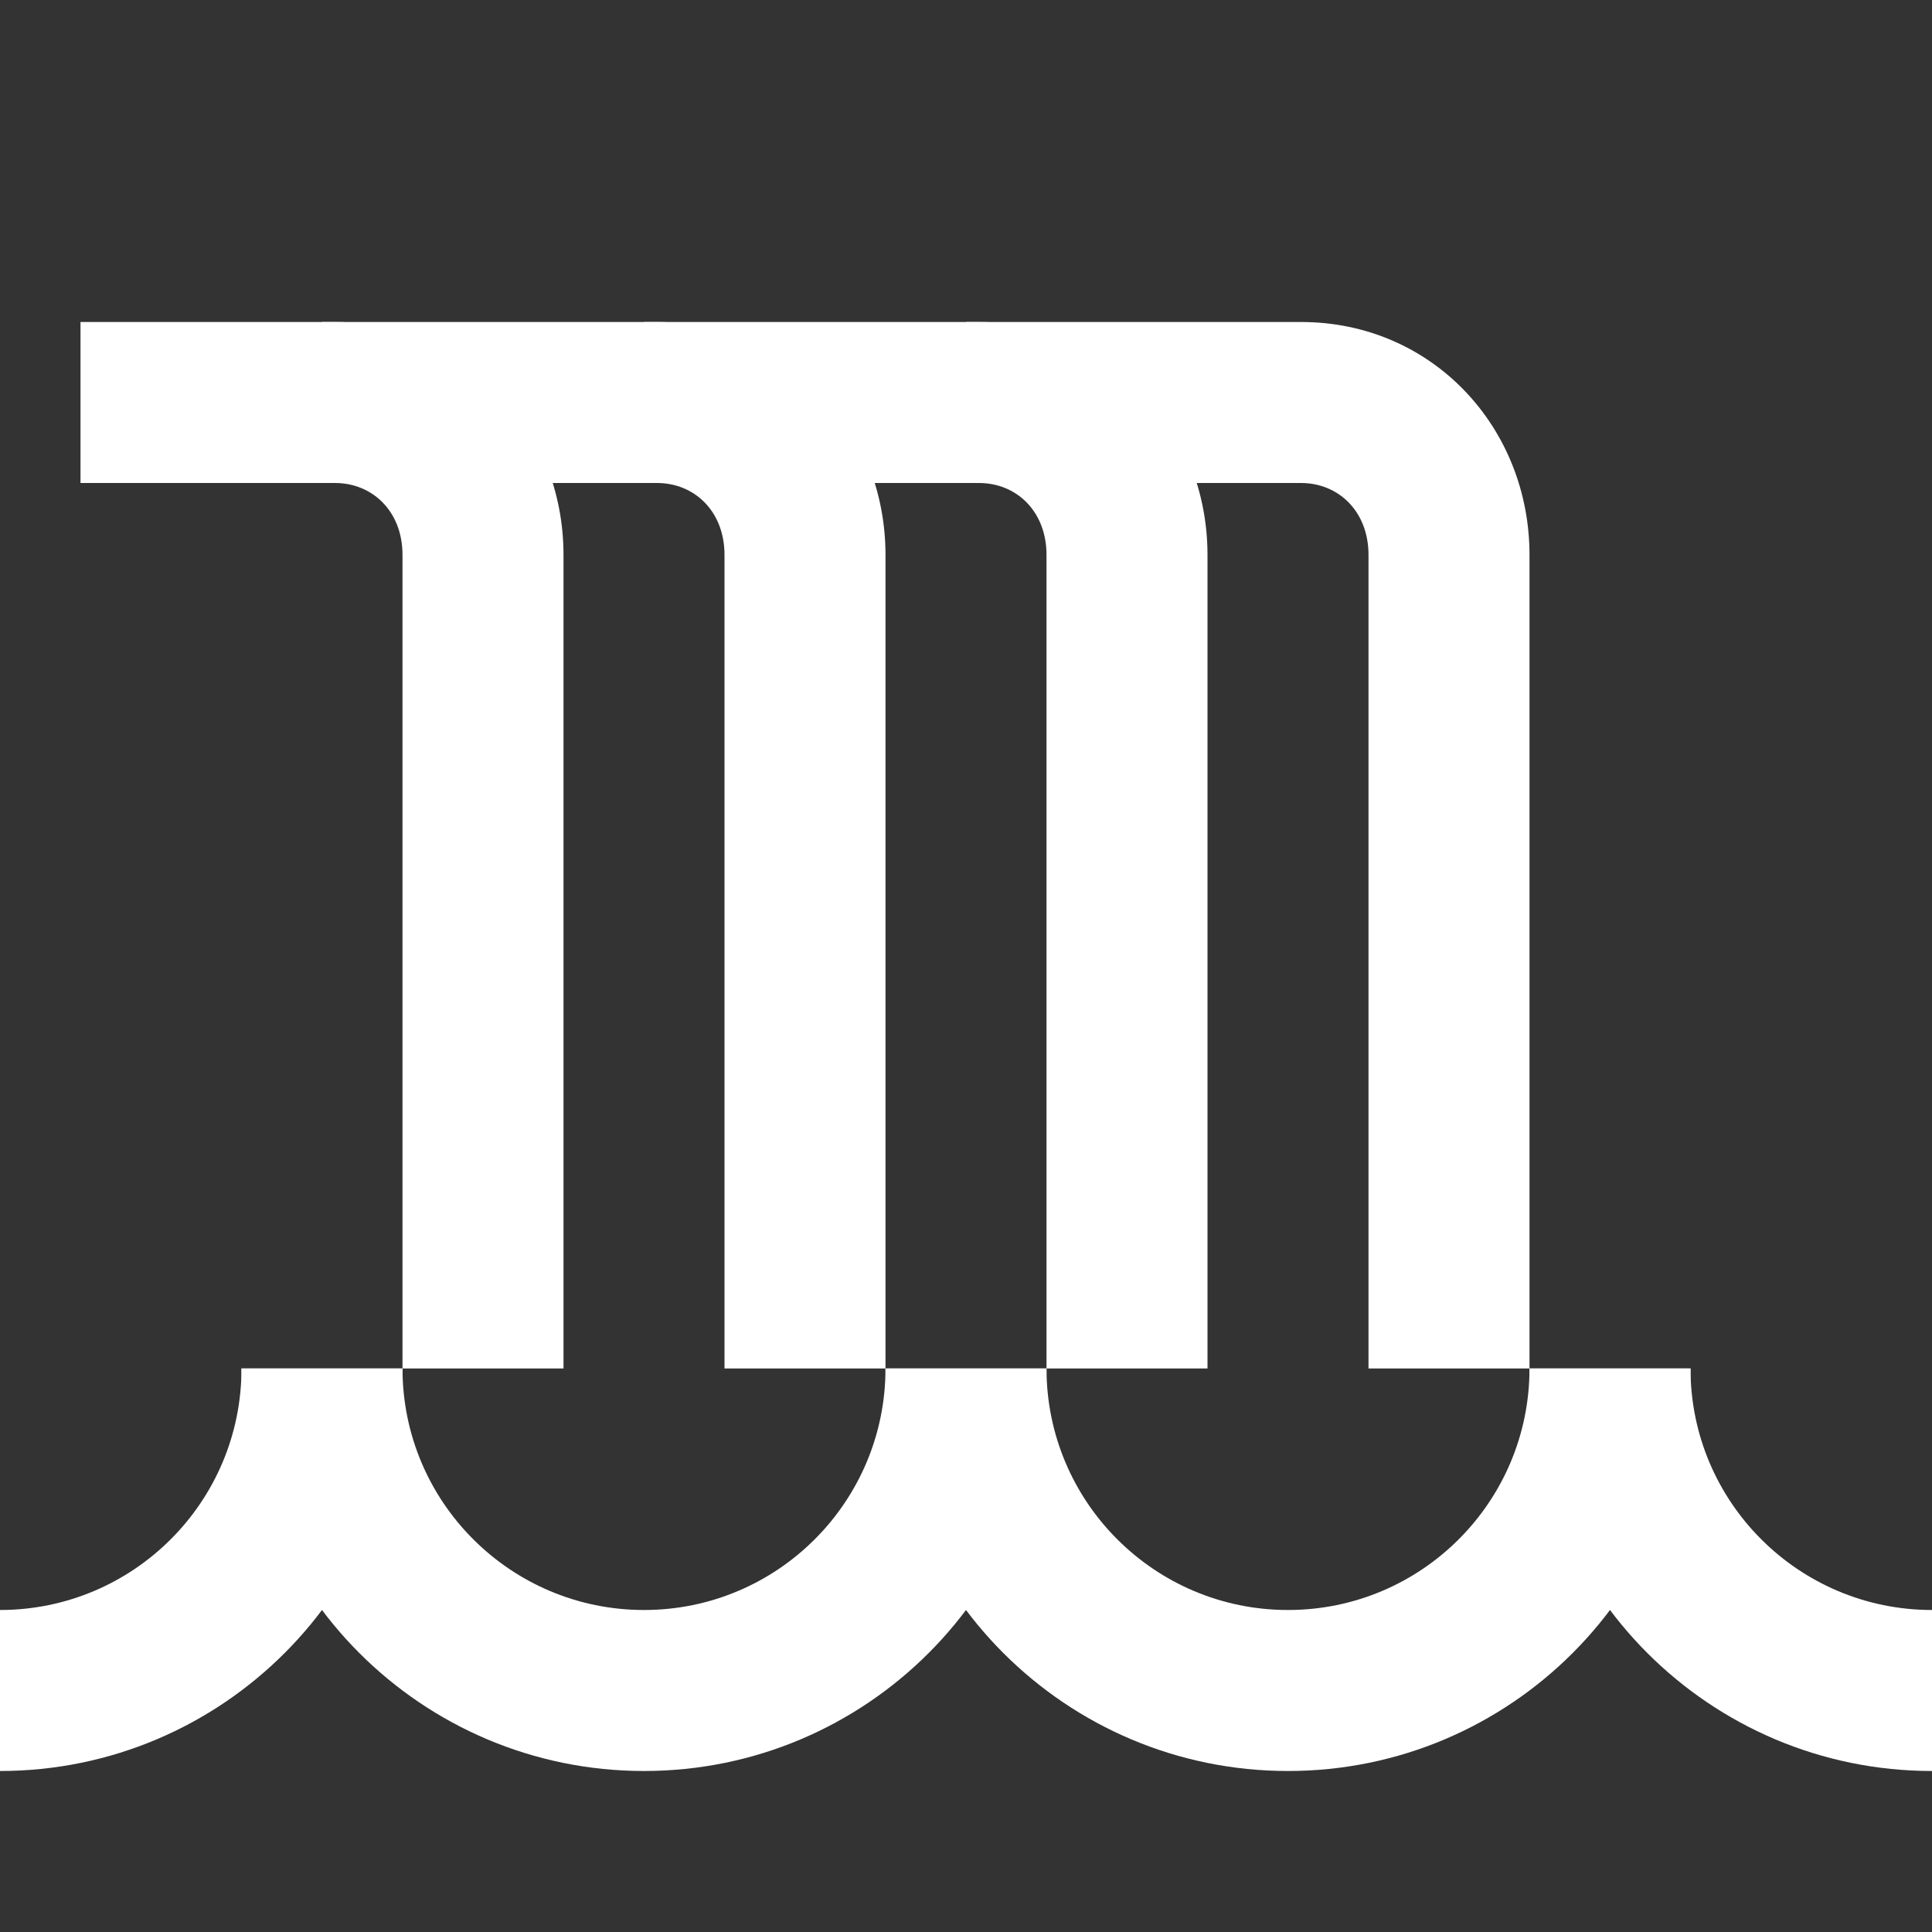
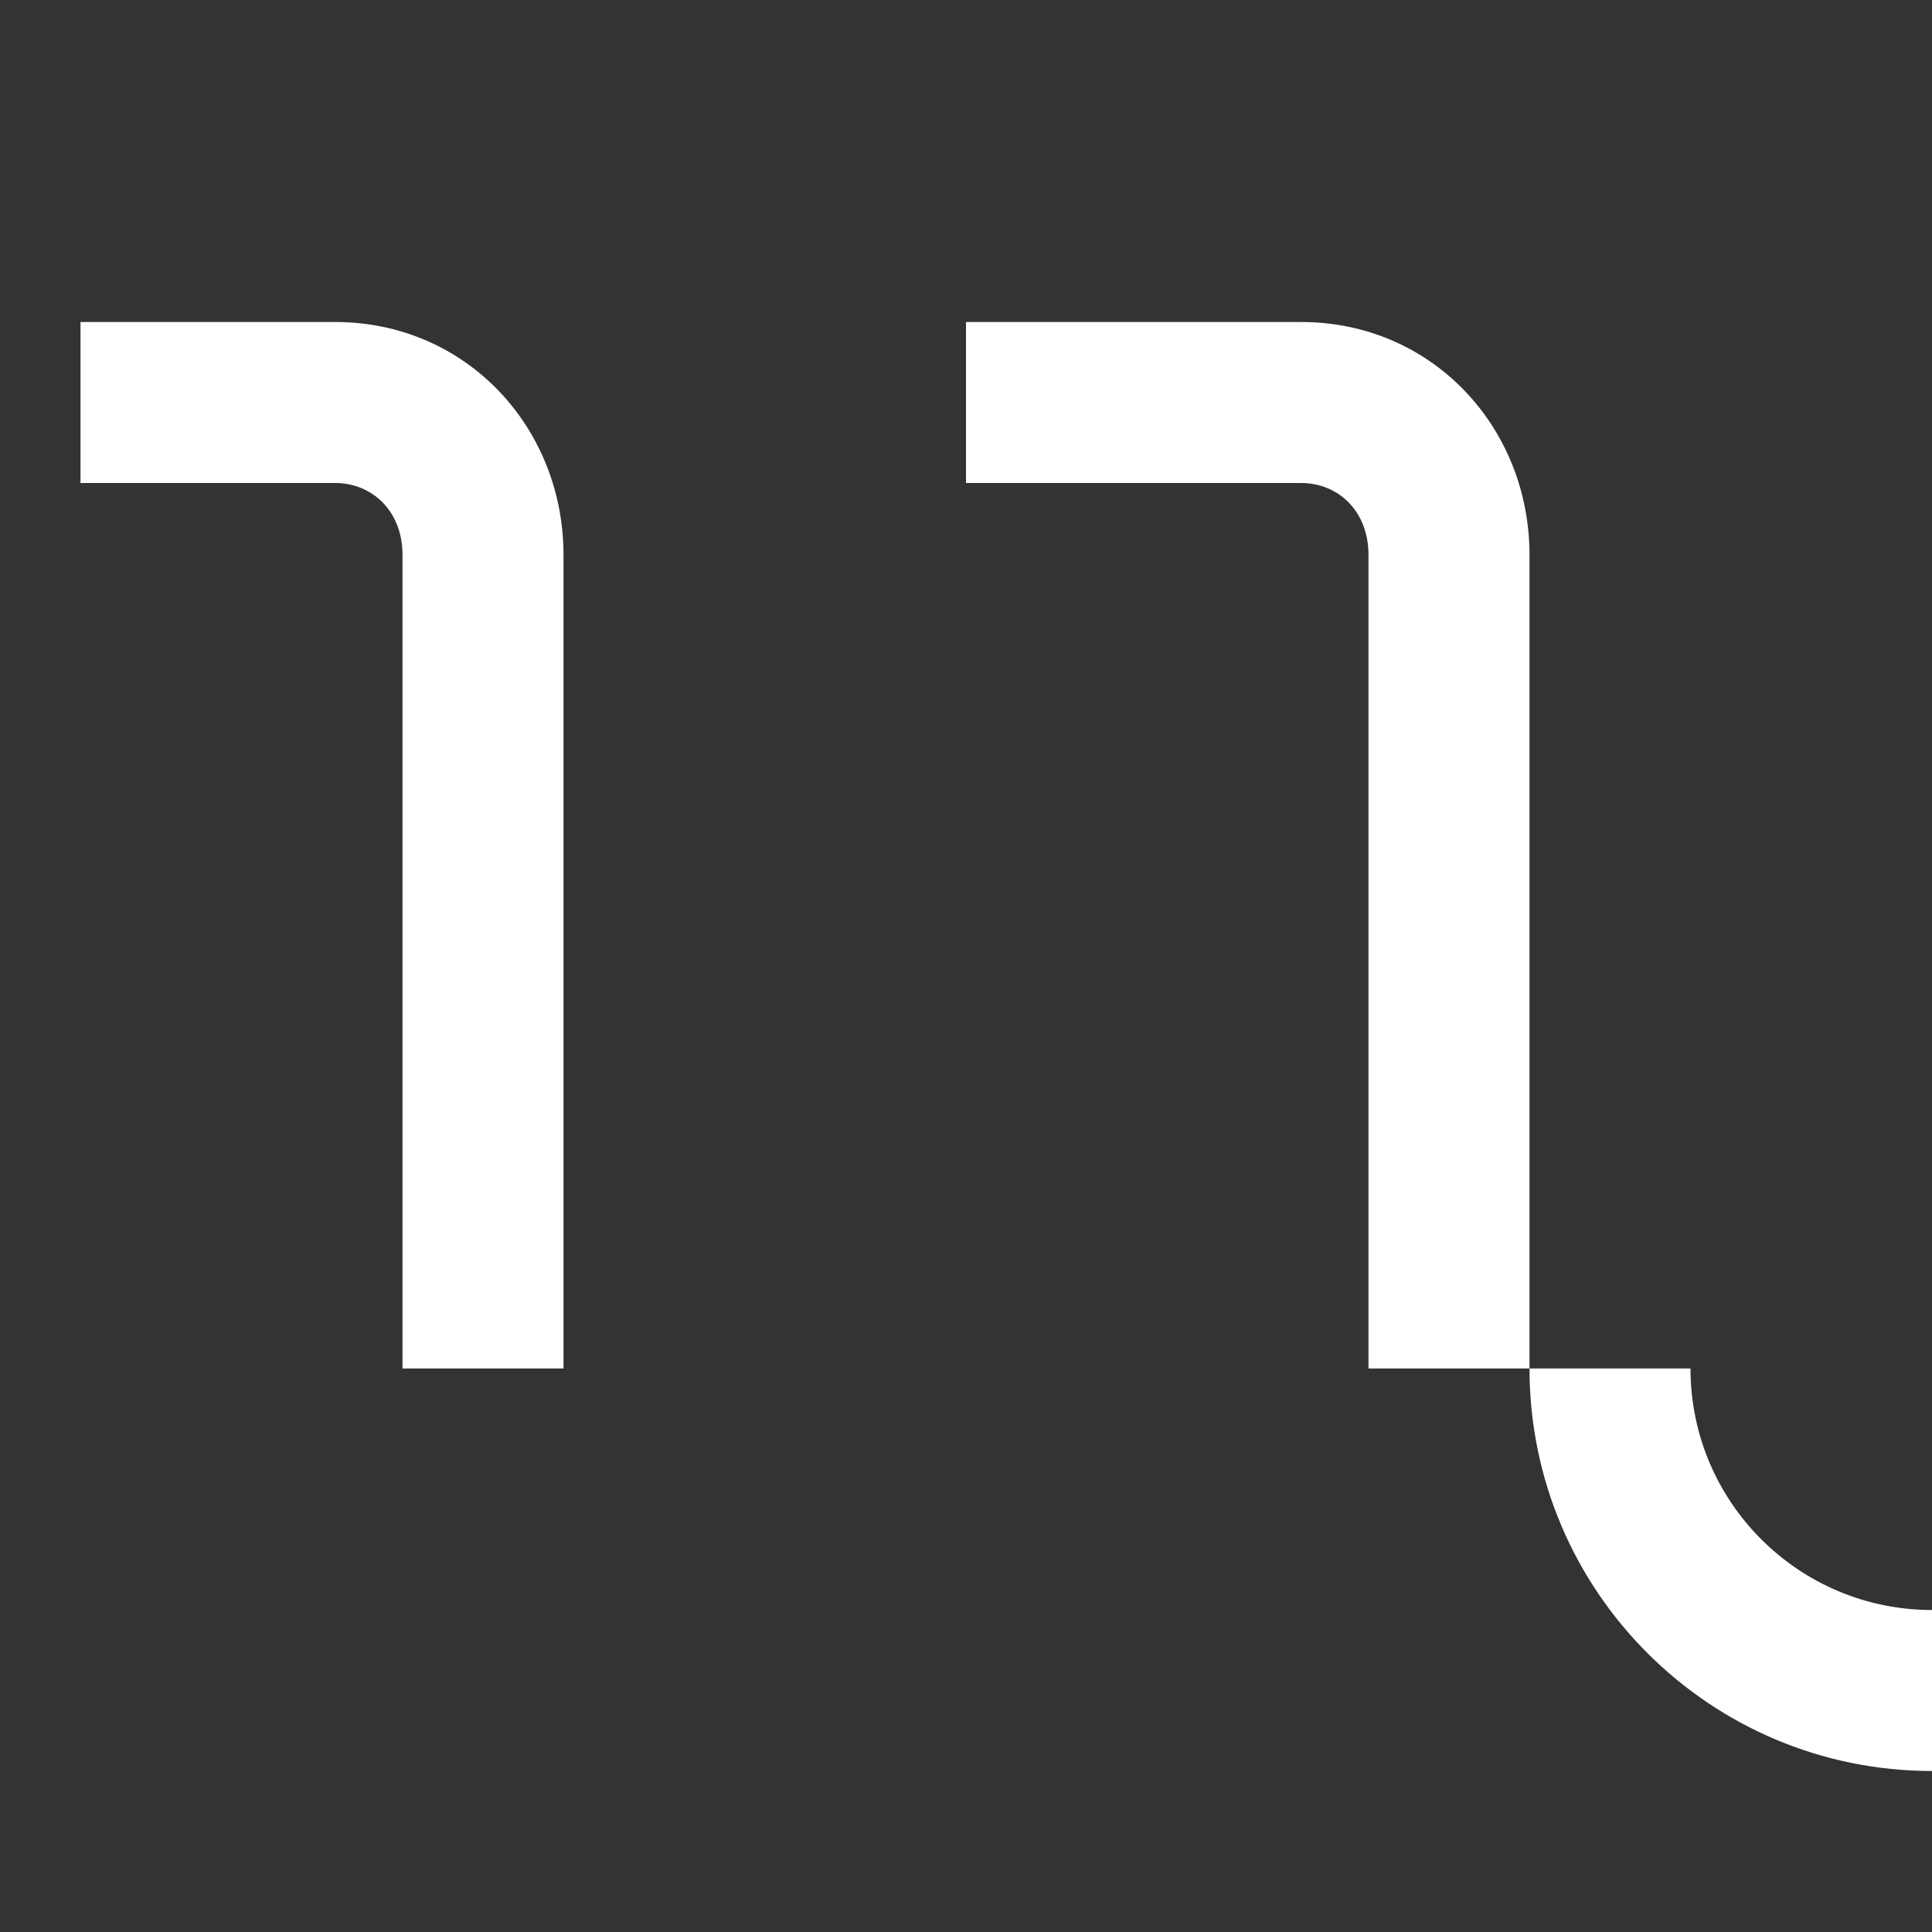
<svg xmlns="http://www.w3.org/2000/svg" width="24" height="24" viewBox="0 0 24 24" fill="none">
  <rect x="0" y="0" width="24" height="24" fill="#333333" stroke="none" />
  <g id="ico/Waterfall">
    <g id="Vector">
      <path fill-rule="evenodd" clip-rule="evenodd" d="M4.162 6H1V4H4.162C5.794 4 7 5.311 7 6.893V17H5V6.893C5 6.349 4.624 6 4.162 6Z" fill="white" />
-       <path fill-rule="evenodd" clip-rule="evenodd" d="M12.162 6H8V4H12.162C13.794 4 15 5.311 15 6.893V17H13V6.893C13 6.349 12.624 6 12.162 6Z" fill="white" />
      <path fill-rule="evenodd" clip-rule="evenodd" d="M16.162 6H12V4H16.162C17.794 4 19 5.311 19 6.893V17H17V6.893C17 6.349 16.624 6 16.162 6Z" fill="white" />
-       <path fill-rule="evenodd" clip-rule="evenodd" d="M8.162 6H4V4H8.162C9.794 4 11 5.311 11 6.893V17H9V6.893C9 6.349 8.624 6 8.162 6Z" fill="white" />
-       <path fill-rule="evenodd" clip-rule="evenodd" d="M5 17C5 18.657 6.343 20 8 20C9.657 20 11 18.657 11 17H13C13 19.761 10.761 22 8 22C5.239 22 3 19.761 3 17H5Z" fill="white" />
-       <path fill-rule="evenodd" clip-rule="evenodd" d="M0 20C1.657 20 3 18.657 3 17H5C5 19.761 2.761 22 0 22V20Z" fill="white" />
      <path fill-rule="evenodd" clip-rule="evenodd" d="M24 20C22.343 20 21 18.657 21 17H19C19 19.761 21.239 22 24 22V20Z" fill="white" />
-       <path fill-rule="evenodd" clip-rule="evenodd" d="M13 17C13 18.657 14.343 20 16 20C17.657 20 19 18.657 19 17H21C21 19.761 18.761 22 16 22C13.239 22 11 19.761 11 17H13Z" fill="white" />
    </g>
  </g>
</svg>